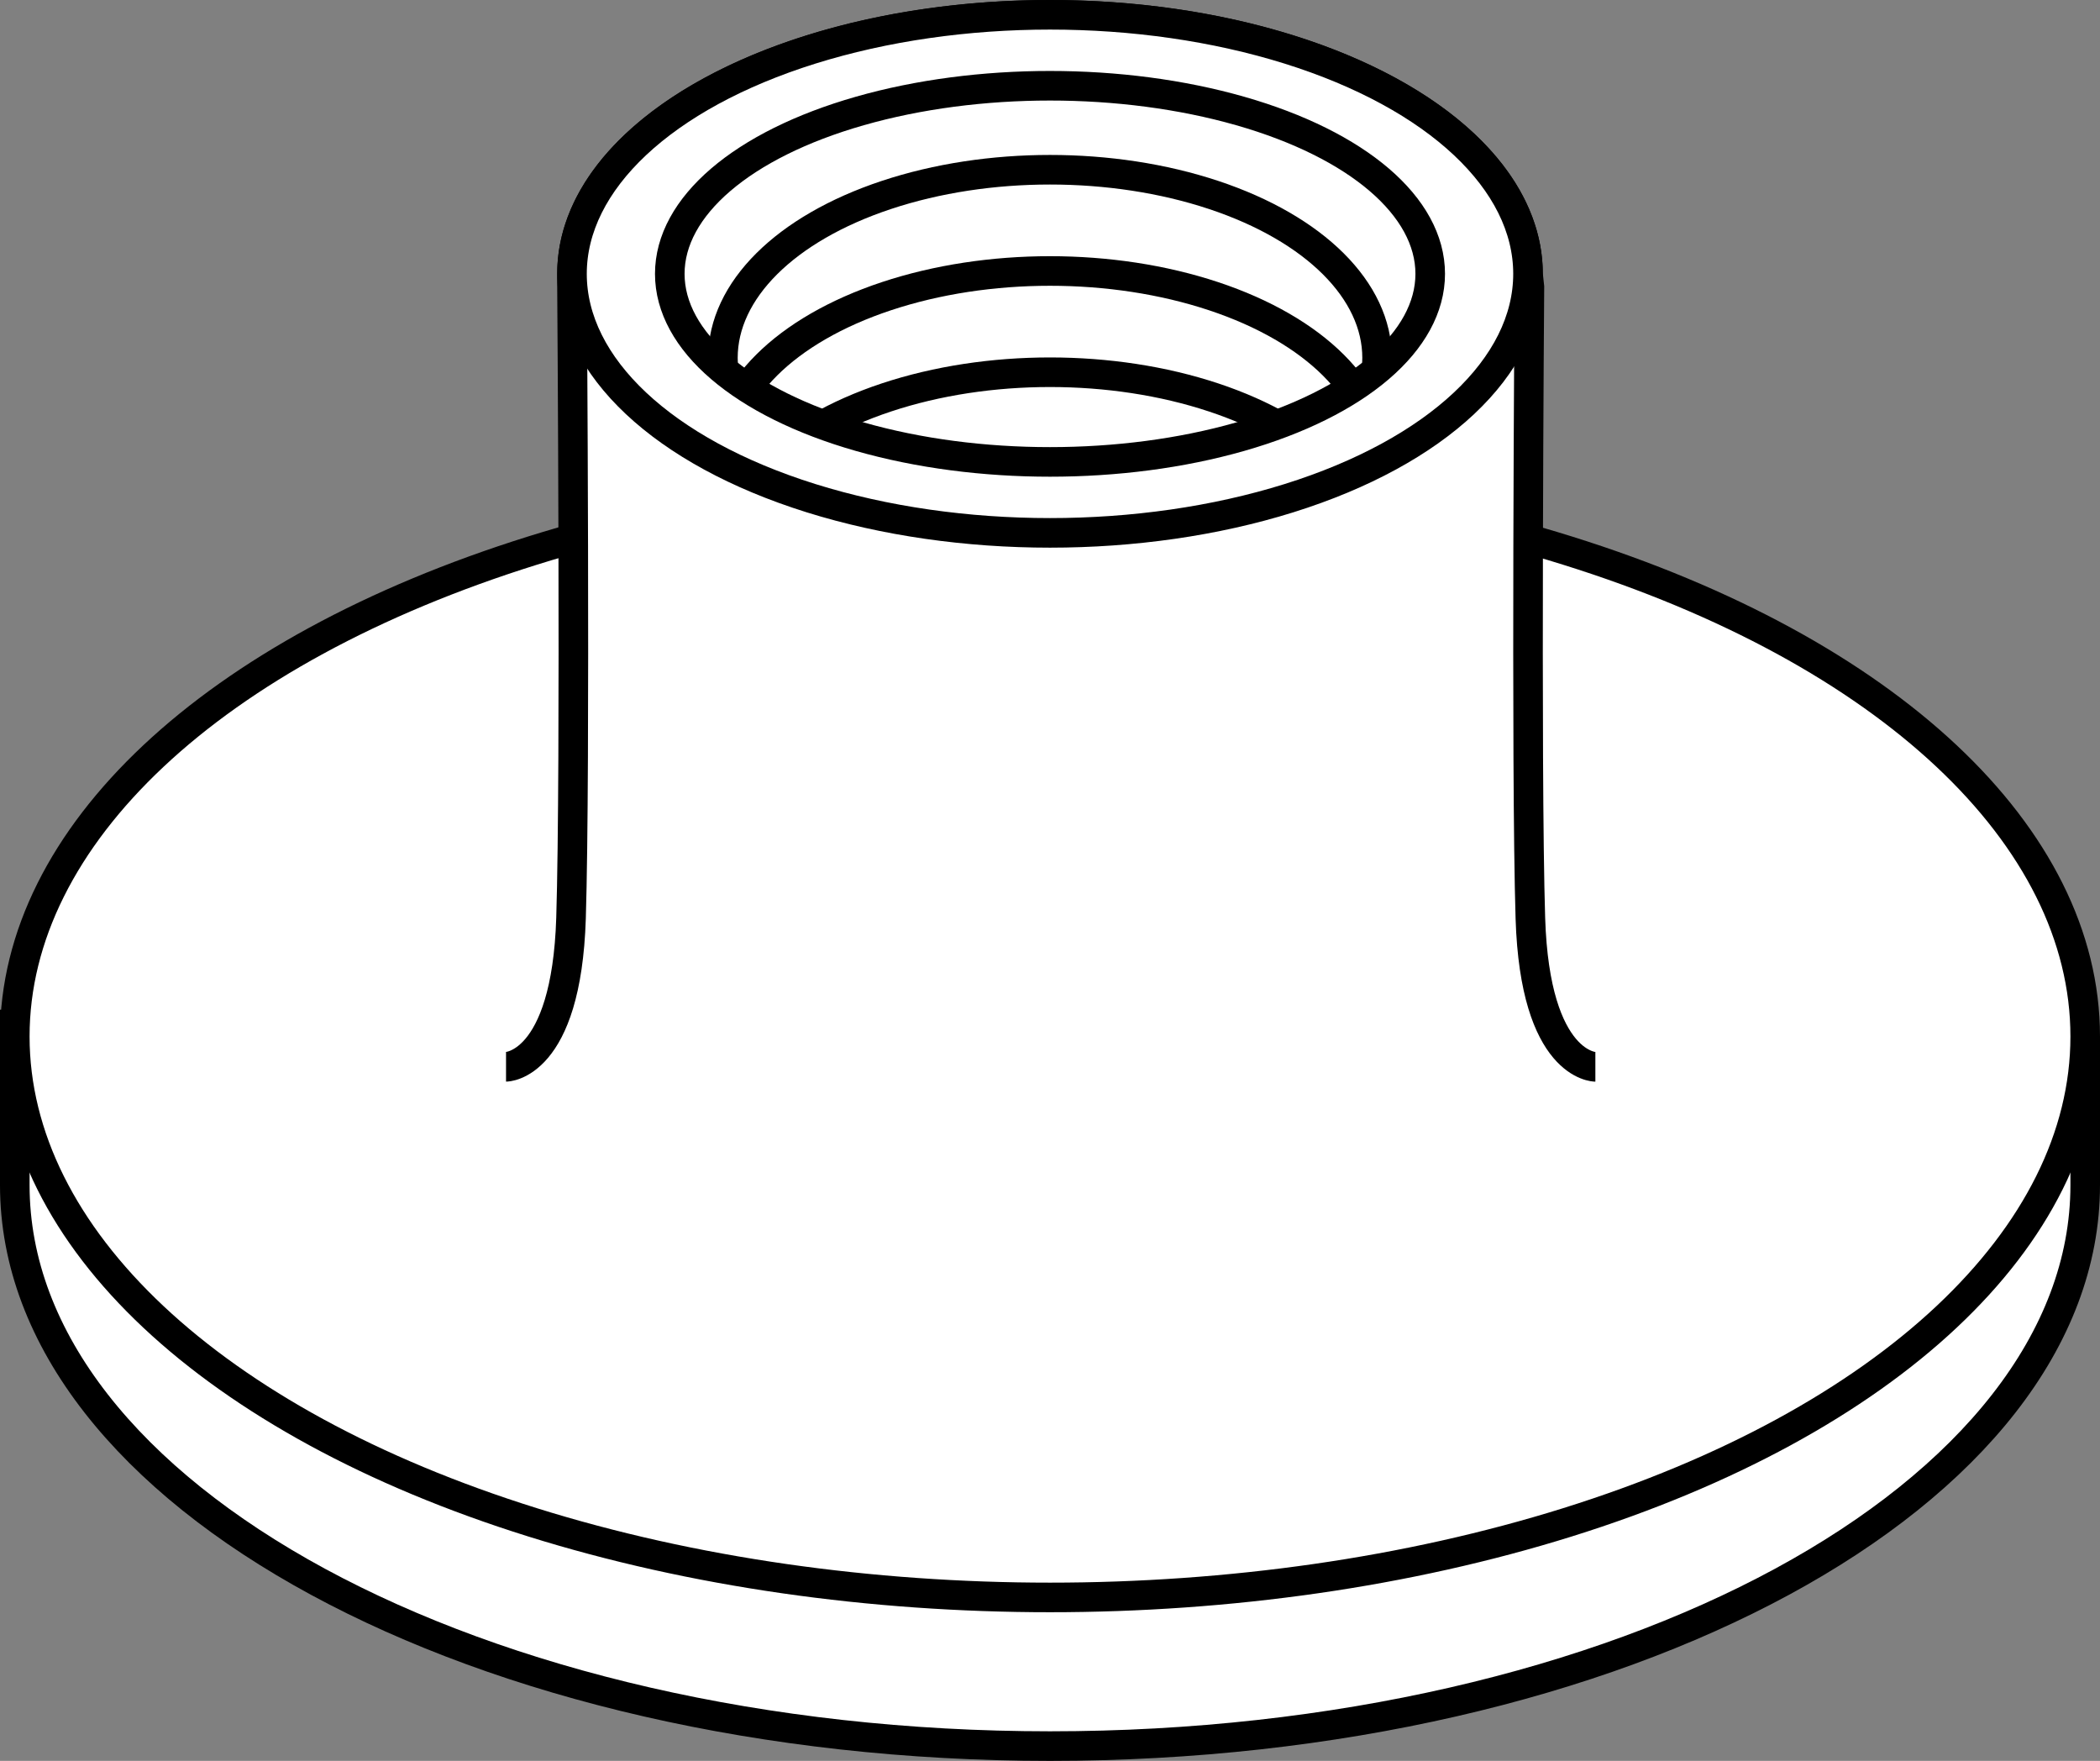
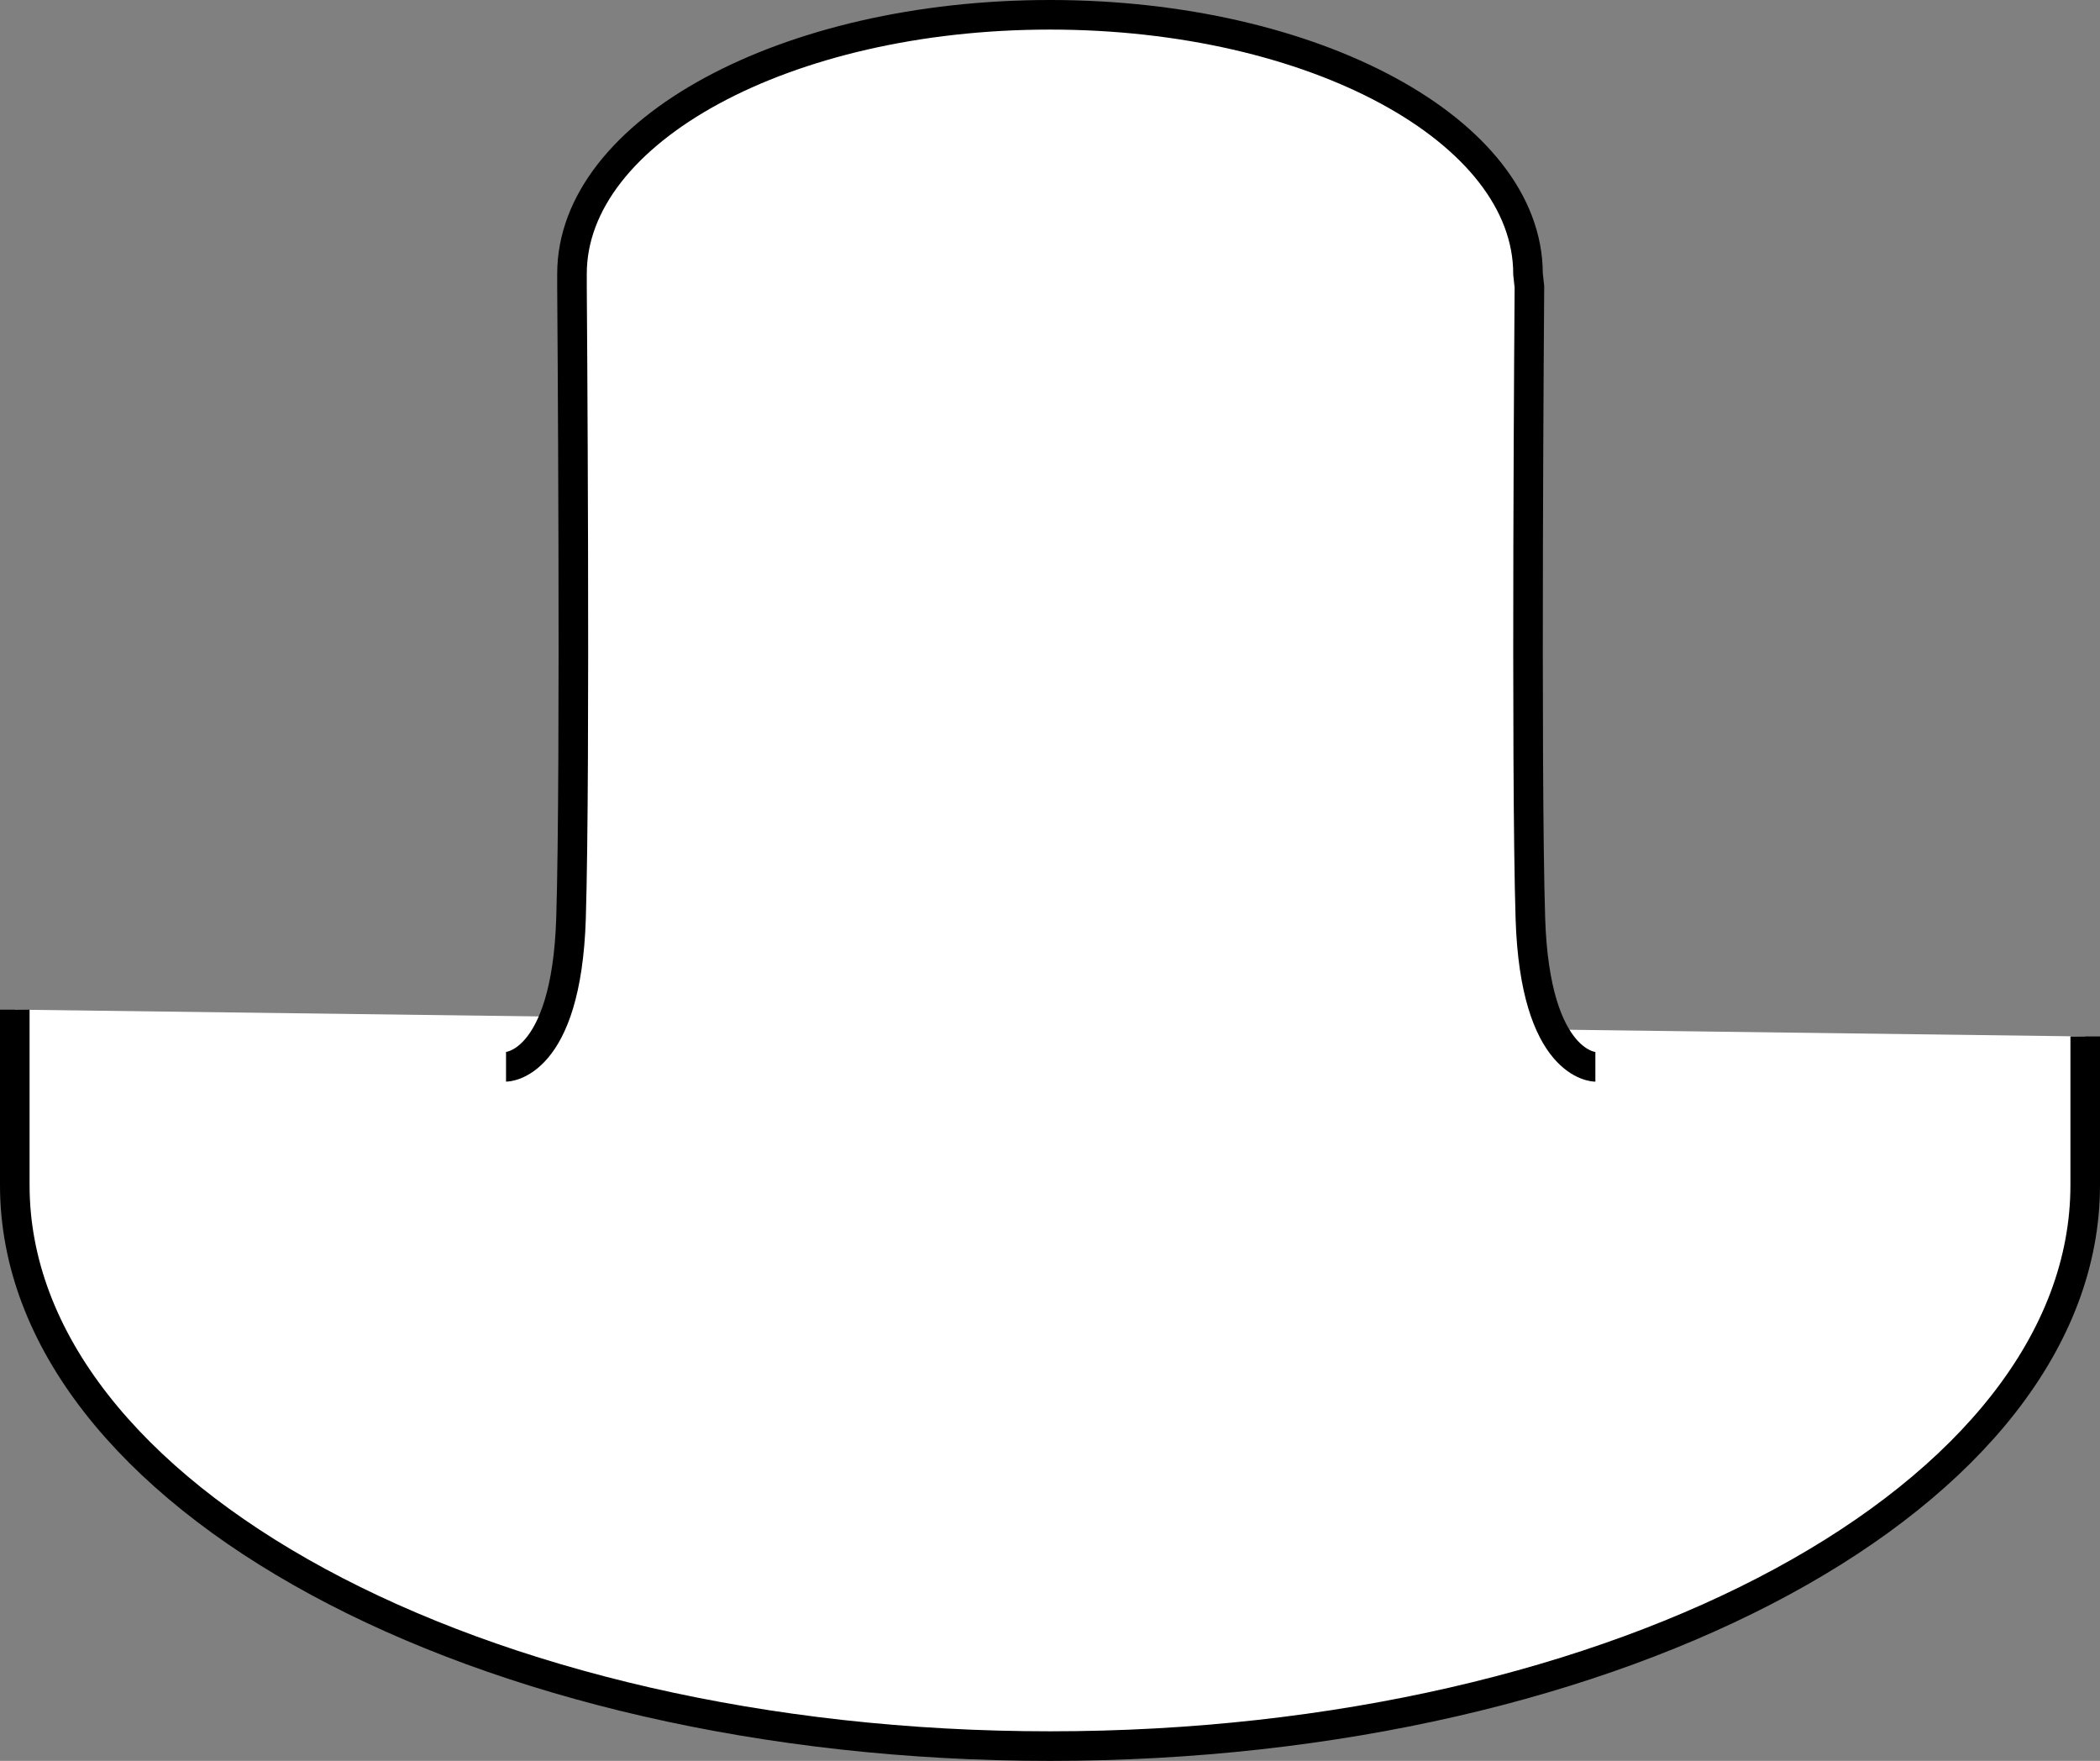
<svg xmlns="http://www.w3.org/2000/svg" xmlns:xlink="http://www.w3.org/1999/xlink" version="1.1" id="image" x="0px" y="0px" width="56.8px" height="47.618px" viewBox="0 0 56.8 47.618" enable-background="new 0 0 56.8 47.618" xml:space="preserve">
  <rect x="0" y="0" width="56.8" height="47.618" fill="#808080" stroke="none" />
  <path fill="#FFFFFF" stroke="#000000" stroke-width="0.8" stroke-miterlimit="10" d="M0.4,27.303v4.745  c0,8.378,12.536,15.17,28,15.17s28-6.792,28-15.17v-4.02" />
-   <ellipse fill="#FFFFFF" stroke="#000000" stroke-width="0.8" stroke-miterlimit="10" cx="28.4" cy="28.028" rx="28" ry="15.17" />
  <path fill="#FFFFFF" stroke="#000000" stroke-width="0.8" stroke-miterlimit="10" d="M43.151,28.85c0,0-1.633,0-1.758-4.019  c-0.126-4.019-0.026-17.072-0.026-17.072l-0.038-0.353C41.329,3.536,35.54,0.4,28.4,0.4S15.471,3.536,15.471,7.405  v0.353c0,0,0.1,13.053-0.026,17.072c-0.126,4.019-1.758,4.019-1.758,4.019" />
-   <ellipse fill="#FFFFFF" stroke="#000000" stroke-width="0.8" stroke-miterlimit="10" cx="28.4" cy="7.405" rx="12.929" ry="7.005" />
  <g>
    <defs>
-       <ellipse id="SVGID_1_" cx="28.4" cy="7.405" rx="10.284" ry="5.086" />
-     </defs>
+       </defs>
    <clipPath id="SVGID_00000081619940948188474040000003116223754744371079_">
      <use xlink:href="#SVGID_1_" overflow="visible" />
    </clipPath>
    <ellipse clip-path="url(#SVGID_00000081619940948188474040000003116223754744371079_)" fill="none" stroke="#000000" stroke-width="0.8" stroke-miterlimit="10" cx="28.4" cy="9.676" rx="8.847" ry="5.086" />
    <ellipse clip-path="url(#SVGID_00000081619940948188474040000003116223754744371079_)" fill="none" stroke="#000000" stroke-width="0.8" stroke-miterlimit="10" cx="28.4" cy="12.414" rx="8.847" ry="5.086" />
-     <ellipse clip-path="url(#SVGID_00000081619940948188474040000003116223754744371079_)" fill="none" stroke="#000000" stroke-width="0.8" stroke-miterlimit="10" cx="28.4" cy="15.152" rx="8.847" ry="5.086" />
    <use xlink:href="#SVGID_1_" overflow="visible" fill="none" stroke="#000000" stroke-width="0.8" stroke-miterlimit="10" />
  </g>
</svg>